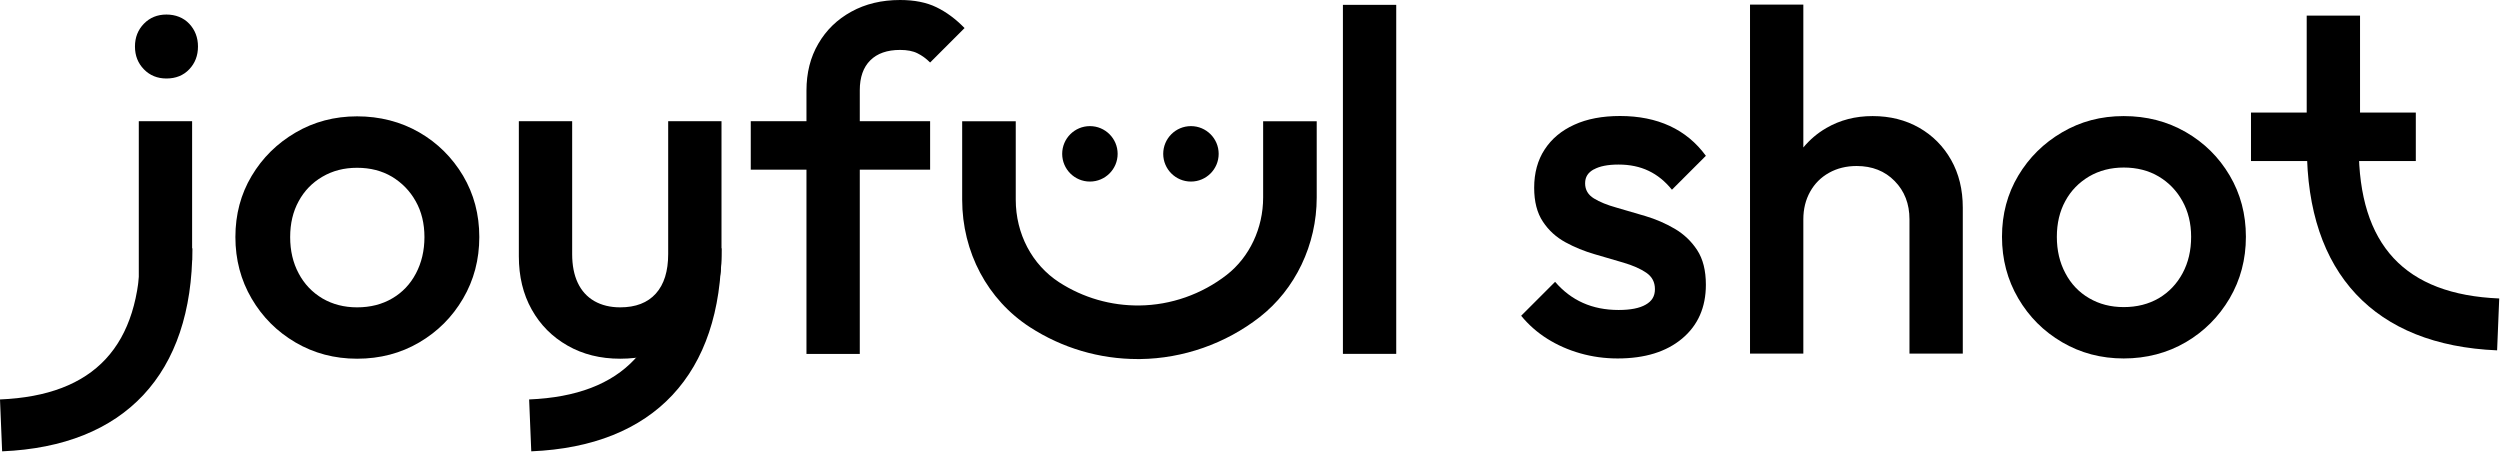
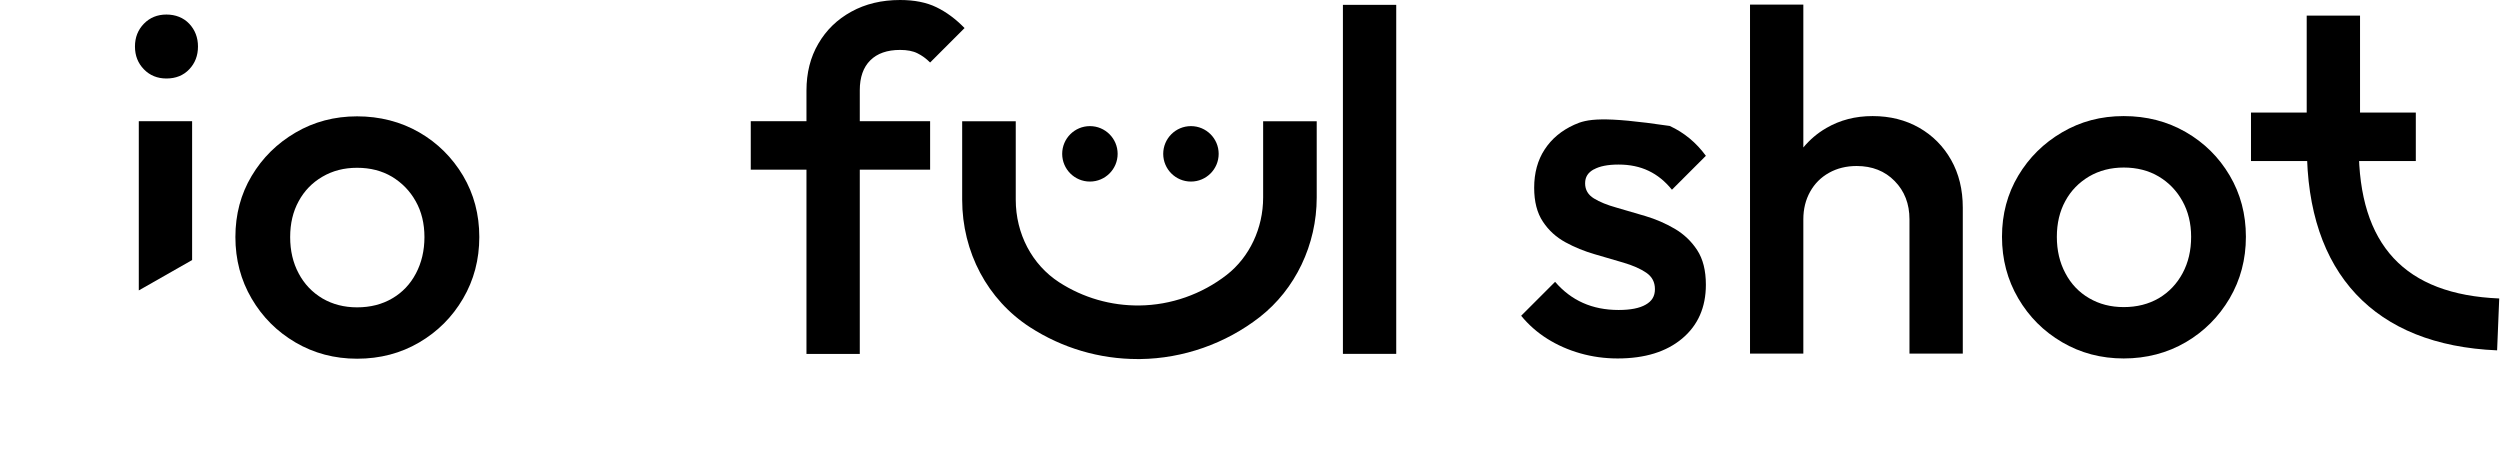
<svg xmlns="http://www.w3.org/2000/svg" width="1134" height="205" viewBox="0 0 1134 205" fill="none">
  <path d="M161.977 162.711C151.716 162.711 142.419 160.242 134.048 155.343C125.677 150.444 119.042 143.809 114.143 135.438C109.244 127.068 106.775 117.771 106.775 107.51C106.775 97.249 109.244 88.029 114.143 79.813C119.042 71.596 125.677 65.038 134.048 60.139C142.419 55.24 151.716 52.771 161.977 52.771C172.238 52.771 181.766 55.202 190.137 60.023C198.508 64.845 205.104 71.442 210.042 79.697C214.941 87.991 217.41 97.249 217.41 107.51C217.41 117.771 214.941 127.068 210.042 135.438C205.143 143.809 198.508 150.444 190.137 155.343C181.766 160.242 172.392 162.711 161.977 162.711ZM161.977 139.412C167.995 139.412 173.318 138.062 177.908 135.361C182.538 132.661 186.125 128.881 188.671 124.02C191.217 119.198 192.529 113.682 192.529 107.548C192.529 101.415 191.217 95.976 188.555 91.269C185.932 86.563 182.306 82.899 177.793 80.16C173.241 77.46 167.956 76.109 161.977 76.109C155.998 76.109 150.867 77.46 146.238 80.16C141.609 82.86 138.021 86.563 135.476 91.269C132.891 95.976 131.618 101.376 131.618 107.548C131.618 113.72 132.891 119.198 135.476 124.02C138.021 128.842 141.648 132.622 146.238 135.361C150.867 138.062 156.113 139.412 161.977 139.412Z" fill="black" />
  <path d="M340.545 76.958V54.97H421.901V76.958H340.545ZM365.812 160.512V41.121C365.812 33.059 367.586 25.961 371.212 19.789C374.8 13.617 379.776 8.795 386.18 5.285C392.545 1.774 399.913 0 408.283 0C414.725 0 420.242 1.08 424.755 3.279C429.307 5.478 433.55 8.641 437.524 12.73L421.901 28.353C420.126 26.578 418.236 25.19 416.191 24.187C414.147 23.145 411.485 22.644 408.283 22.644C402.42 22.644 397.907 24.225 394.743 27.389C391.58 30.552 389.999 35.065 389.999 40.928V160.551H365.812V160.512Z" fill="black" />
  <path d="M609.145 160.512V2.199H633.331V160.512H609.145Z" fill="black" />
  <path d="M516.061 162.865C498.702 162.865 481.845 157.889 467.225 148.438C447.937 135.978 436.441 114.338 436.441 90.575V55.008H460.744V90.575C460.744 106.044 468.112 120.047 480.417 128.032C491.334 135.091 503.987 138.717 516.871 138.563C531.106 138.409 545.147 133.471 556.45 124.676C566.788 116.614 572.96 103.498 572.96 89.611V55.008H597.262V89.611C597.262 110.943 587.58 131.234 571.378 143.848C555.91 155.883 536.66 162.634 517.18 162.865C516.833 162.865 516.447 162.865 516.1 162.865H516.061Z" fill="black" />
  <path d="M494.384 82.359C501.33 82.359 506.96 76.728 506.96 69.783C506.96 62.838 501.33 57.207 494.384 57.207C487.439 57.207 481.809 62.838 481.809 69.783C481.809 76.728 487.439 82.359 494.384 82.359Z" fill="black" />
  <path d="M540.211 82.359C547.157 82.359 552.787 76.728 552.787 69.783C552.787 62.838 547.157 57.207 540.211 57.207C533.266 57.207 527.636 62.838 527.636 69.783C527.636 76.728 533.266 82.359 540.211 82.359Z" fill="black" />
  <path d="M62.956 131.735V54.97H87.142V117.964M75.493 35.605C71.404 35.605 67.97 34.216 65.27 31.439C62.57 28.662 61.22 25.228 61.22 21.101C61.22 16.973 62.57 13.54 65.27 10.763C67.97 7.985 71.404 6.596 75.493 6.596C79.582 6.596 83.208 7.985 85.831 10.763C88.454 13.54 89.804 17.012 89.804 21.101C89.804 25.19 88.493 28.662 85.831 31.439C83.208 34.216 79.736 35.605 75.493 35.605Z" fill="black" />
-   <path d="M281.291 162.711C272.341 162.711 264.395 160.744 257.451 156.771C250.469 152.797 245.069 147.358 241.173 140.376C237.276 133.432 235.348 125.37 235.348 116.305V54.97H259.534V115.225C259.534 120.355 260.383 124.714 262.08 128.302C263.778 131.889 266.247 134.628 269.564 136.557C272.882 138.447 276.778 139.412 281.33 139.412C288.35 139.412 293.751 137.329 297.493 133.162C301.235 128.996 303.086 123.017 303.086 115.225V54.97H327.273V116.305C327.273 125.524 325.344 133.625 321.448 140.607C317.552 147.59 312.19 152.99 305.285 156.886C298.38 160.782 290.395 162.711 281.33 162.711H281.291Z" fill="black" />
-   <path d="M0.964 204.681L0 181.189C42.857 179.414 63.727 156.963 63.727 112.64H87.258C87.258 169.693 56.629 202.405 1.003 204.72L0.964 204.681Z" fill="black" />
-   <path d="M240.979 204.681L240.015 181.189C282.872 179.414 303.741 156.963 303.741 112.64H327.272C327.272 169.693 296.643 202.405 241.018 204.72L240.979 204.681Z" fill="black" />
  <path d="M1132.69 158.877L1133.65 135.385C1090.8 133.61 1069.93 111.16 1069.93 66.836H1046.4C1046.4 123.889 1077.03 156.601 1132.65 158.916L1132.69 158.877Z" fill="black" />
-   <path d="M722.981 76.842C725.604 75.376 729.346 74.644 734.206 74.644C739.337 74.644 743.889 75.608 747.824 77.498C751.797 79.388 755.307 82.243 758.393 86.062L773.785 70.67C769.387 64.653 763.91 60.139 757.39 57.13C750.871 54.121 743.349 52.617 734.862 52.617C726.8 52.617 719.856 53.928 714.07 56.59C708.284 59.213 703.809 62.955 700.646 67.816C697.483 72.638 695.901 78.463 695.901 85.175C695.901 91.462 697.213 96.593 699.874 100.566C702.497 104.539 705.931 107.626 710.097 109.901C714.263 112.177 718.661 113.952 723.29 115.302C727.919 116.614 732.316 117.925 736.482 119.16C740.649 120.394 744.082 121.898 746.705 123.673C749.328 125.447 750.678 127.916 750.678 131.157C750.678 134.397 749.29 136.596 746.512 138.177C743.735 139.797 739.607 140.608 734.206 140.608C728.189 140.608 722.788 139.527 718.043 137.406C713.26 135.284 709.055 132.082 705.391 127.839L689.999 143.231C693.355 147.32 697.328 150.83 701.88 153.685C706.432 156.539 711.408 158.738 716.848 160.281C722.287 161.824 727.919 162.596 733.782 162.596C746.088 162.596 755.847 159.587 763.022 153.569C770.197 147.551 773.785 139.412 773.785 129.151C773.785 122.709 772.473 117.462 769.812 113.412C767.188 109.4 763.755 106.16 759.589 103.729C755.423 101.299 751.025 99.409 746.396 98.02C741.767 96.632 737.37 95.359 733.204 94.163C729.037 93.005 725.604 91.617 722.981 89.996C720.358 88.376 719.008 86.1 719.008 83.169C719.008 80.237 720.319 78.27 722.981 76.804V76.842Z" fill="black" />
+   <path d="M722.981 76.842C725.604 75.376 729.346 74.644 734.206 74.644C739.337 74.644 743.889 75.608 747.824 77.498C751.797 79.388 755.307 82.243 758.393 86.062L773.785 70.67C769.387 64.653 763.91 60.139 757.39 57.13C726.8 52.617 719.856 53.928 714.07 56.59C708.284 59.213 703.809 62.955 700.646 67.816C697.483 72.638 695.901 78.463 695.901 85.175C695.901 91.462 697.213 96.593 699.874 100.566C702.497 104.539 705.931 107.626 710.097 109.901C714.263 112.177 718.661 113.952 723.29 115.302C727.919 116.614 732.316 117.925 736.482 119.16C740.649 120.394 744.082 121.898 746.705 123.673C749.328 125.447 750.678 127.916 750.678 131.157C750.678 134.397 749.29 136.596 746.512 138.177C743.735 139.797 739.607 140.608 734.206 140.608C728.189 140.608 722.788 139.527 718.043 137.406C713.26 135.284 709.055 132.082 705.391 127.839L689.999 143.231C693.355 147.32 697.328 150.83 701.88 153.685C706.432 156.539 711.408 158.738 716.848 160.281C722.287 161.824 727.919 162.596 733.782 162.596C746.088 162.596 755.847 159.587 763.022 153.569C770.197 147.551 773.785 139.412 773.785 129.151C773.785 122.709 772.473 117.462 769.812 113.412C767.188 109.4 763.755 106.16 759.589 103.729C755.423 101.299 751.025 99.409 746.396 98.02C741.767 96.632 737.37 95.359 733.204 94.163C729.037 93.005 725.604 91.617 722.981 89.996C720.358 88.376 719.008 86.1 719.008 83.169C719.008 80.237 720.319 78.27 722.981 76.804V76.842Z" fill="black" />
  <path d="M870.533 57.94C864.361 54.43 857.34 52.655 849.432 52.655C841.524 52.655 834.658 54.468 828.447 58.056C824.358 60.409 820.925 63.379 817.993 66.89V2.083H793.807V160.397H817.993V99.486C817.993 94.78 819.035 90.614 821.08 86.949C823.124 83.284 825.979 80.43 829.643 78.385C833.308 76.341 837.474 75.299 842.18 75.299C849.201 75.299 854.987 77.575 859.423 82.127C863.898 86.679 866.136 92.465 866.136 99.486V160.397H890.322V94.201C890.322 85.985 888.548 78.771 885.038 72.56C881.527 66.35 876.667 61.451 870.533 57.94Z" fill="black" />
  <path d="M991.466 59.908C983.095 55.086 973.721 52.656 963.306 52.656C952.891 52.656 943.748 55.124 935.377 60.023C927.006 64.922 920.371 71.48 915.472 79.697C910.573 87.913 908.104 97.133 908.104 107.394C908.104 117.655 910.573 126.952 915.472 135.323C920.371 143.694 927.006 150.329 935.377 155.228C943.748 160.127 953.045 162.596 963.306 162.596C973.567 162.596 983.095 160.127 991.466 155.228C999.837 150.329 1006.43 143.694 1011.37 135.323C1016.27 126.952 1018.74 117.655 1018.74 107.394C1018.74 97.133 1016.27 87.875 1011.37 79.581C1006.47 71.287 999.837 64.73 991.466 59.908ZM990.039 123.904C987.454 128.726 983.867 132.507 979.276 135.246C974.647 137.946 969.324 139.296 963.344 139.296C957.365 139.296 952.235 137.946 947.606 135.246C942.977 132.545 939.389 128.765 936.843 123.904C934.259 119.082 932.986 113.566 932.986 107.433C932.986 101.299 934.259 95.86 936.843 91.154C939.389 86.448 943.015 82.783 947.606 80.044C952.235 77.344 957.481 75.994 963.344 75.994C969.208 75.994 974.647 77.344 979.16 80.044C983.712 82.744 987.3 86.448 989.923 91.154C992.546 95.86 993.896 101.261 993.896 107.433C993.896 113.605 992.623 119.082 990.039 123.904Z" fill="black" />
  <path d="M1095.81 51.059H1070.51V7.083H1046.32V51.059H1021.05V73.047H1046.32H1070.51H1095.81V51.059Z" fill="black" />
</svg>